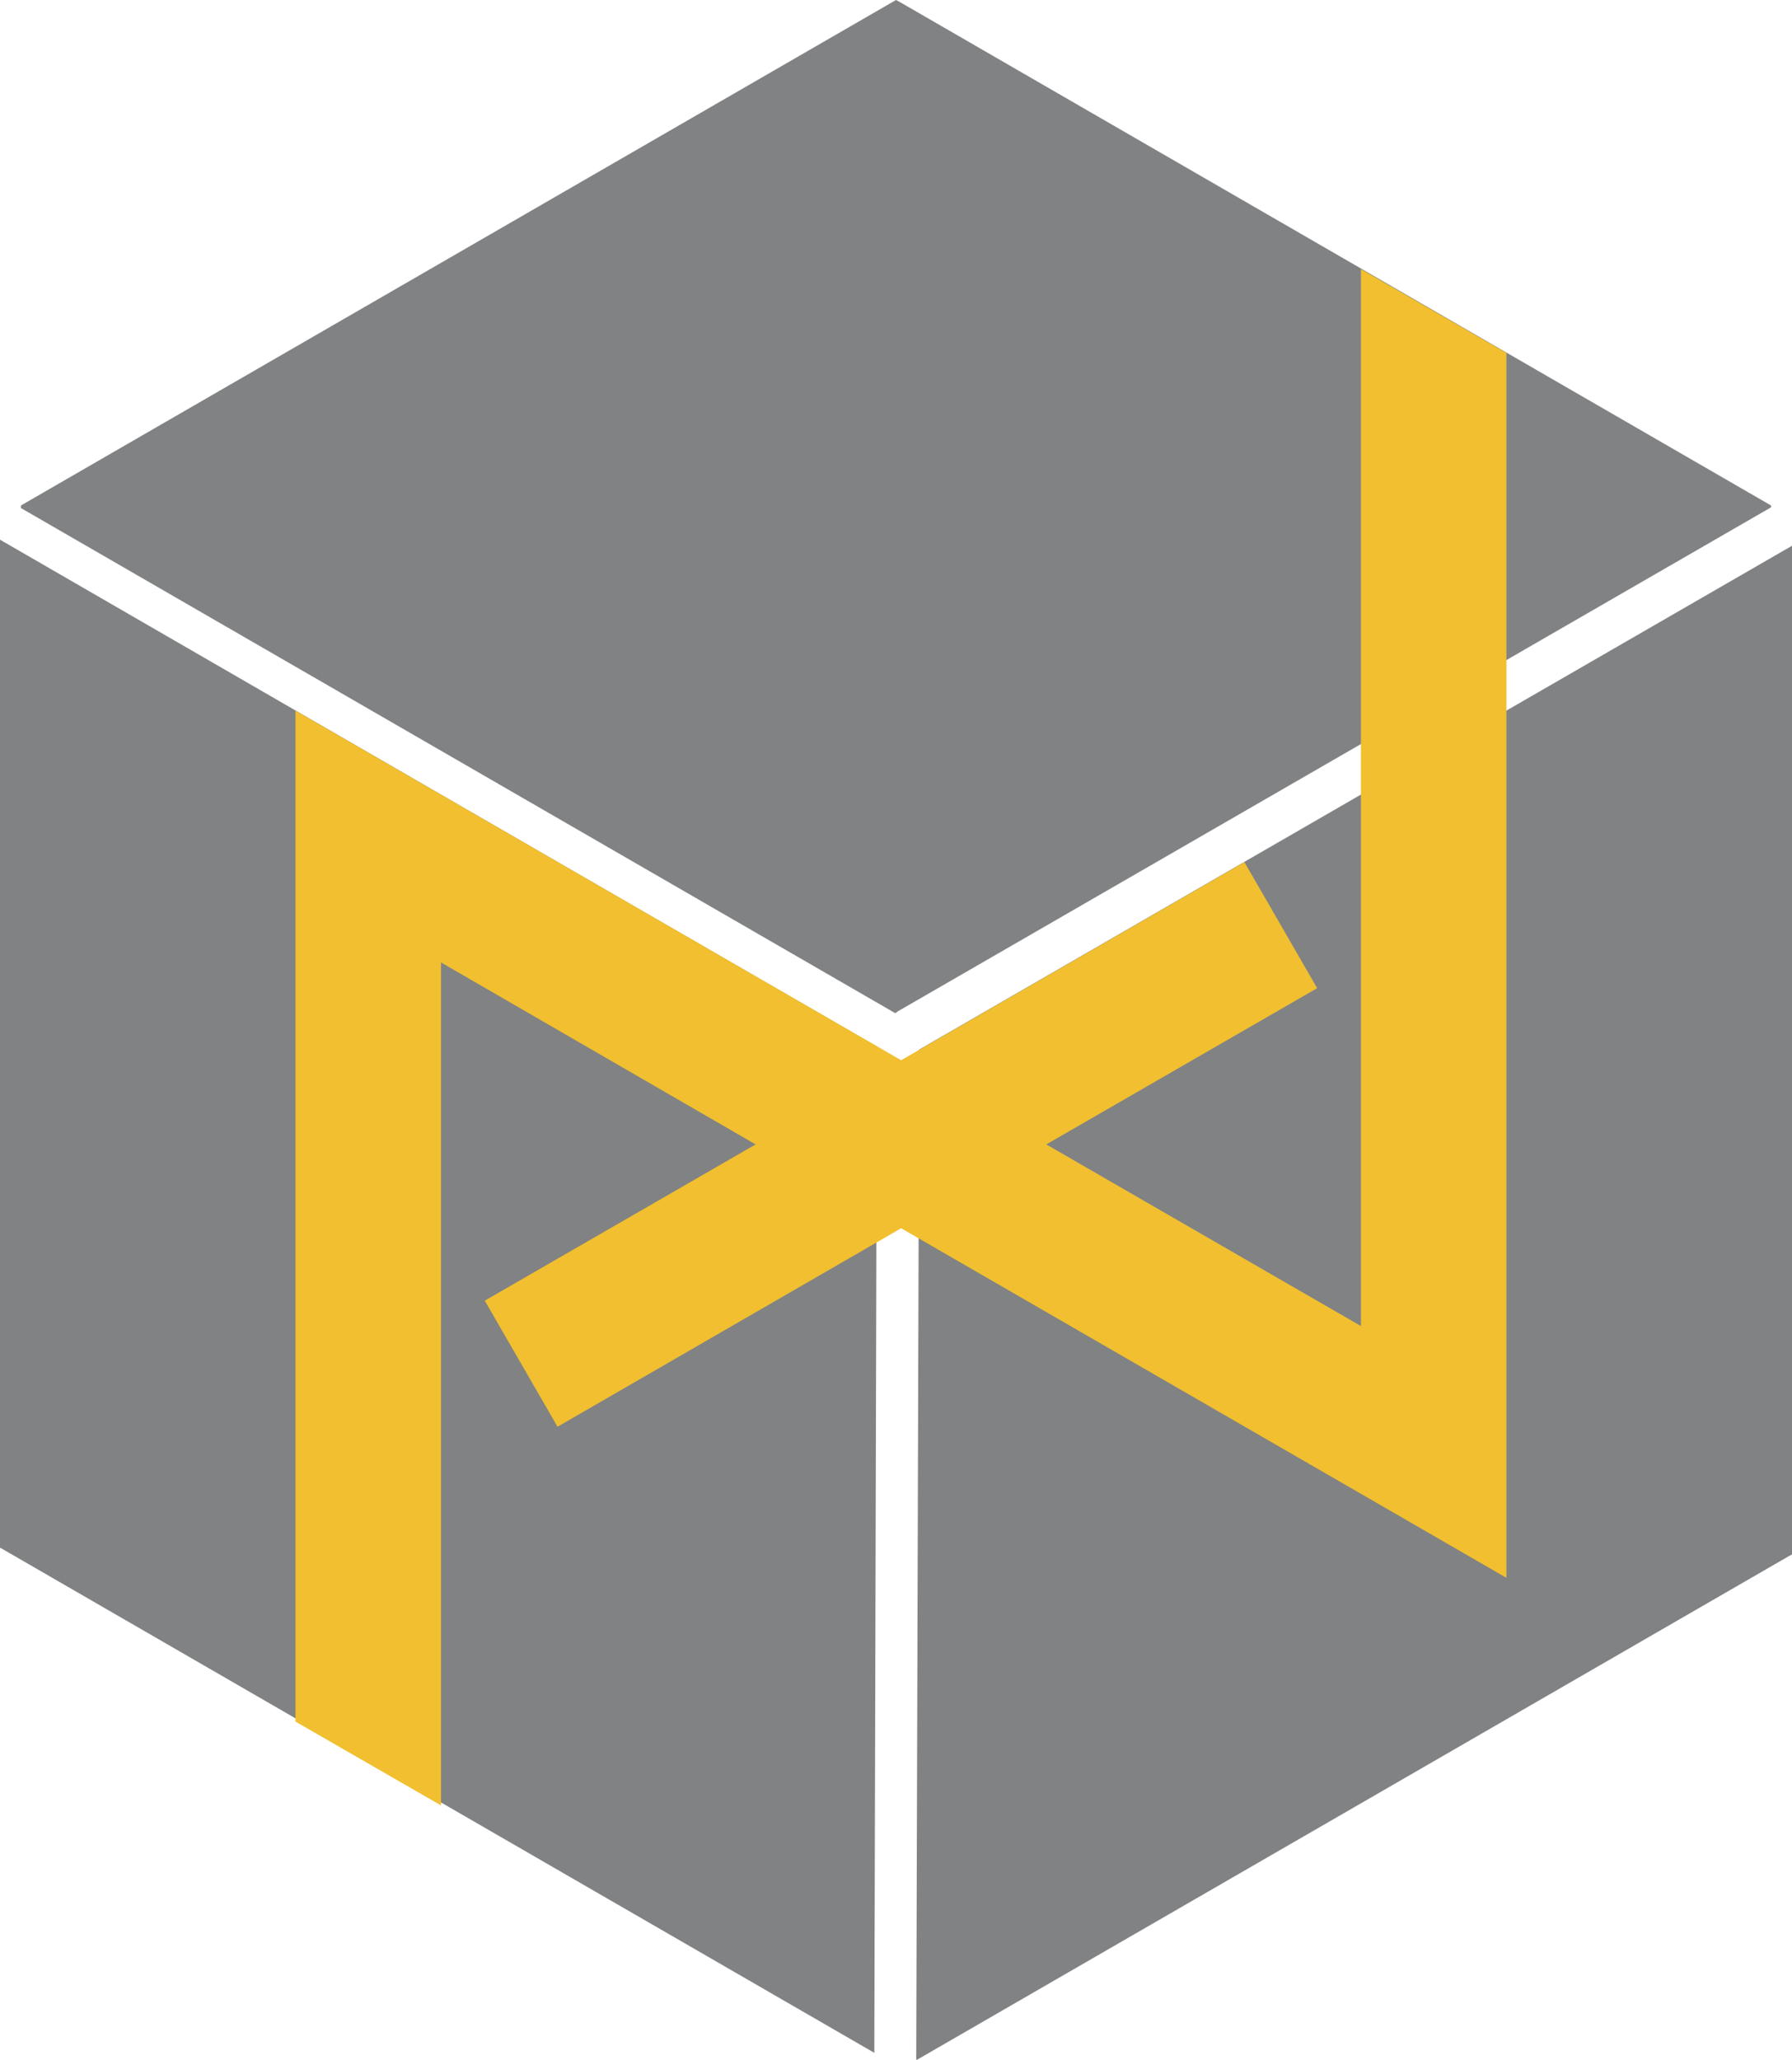
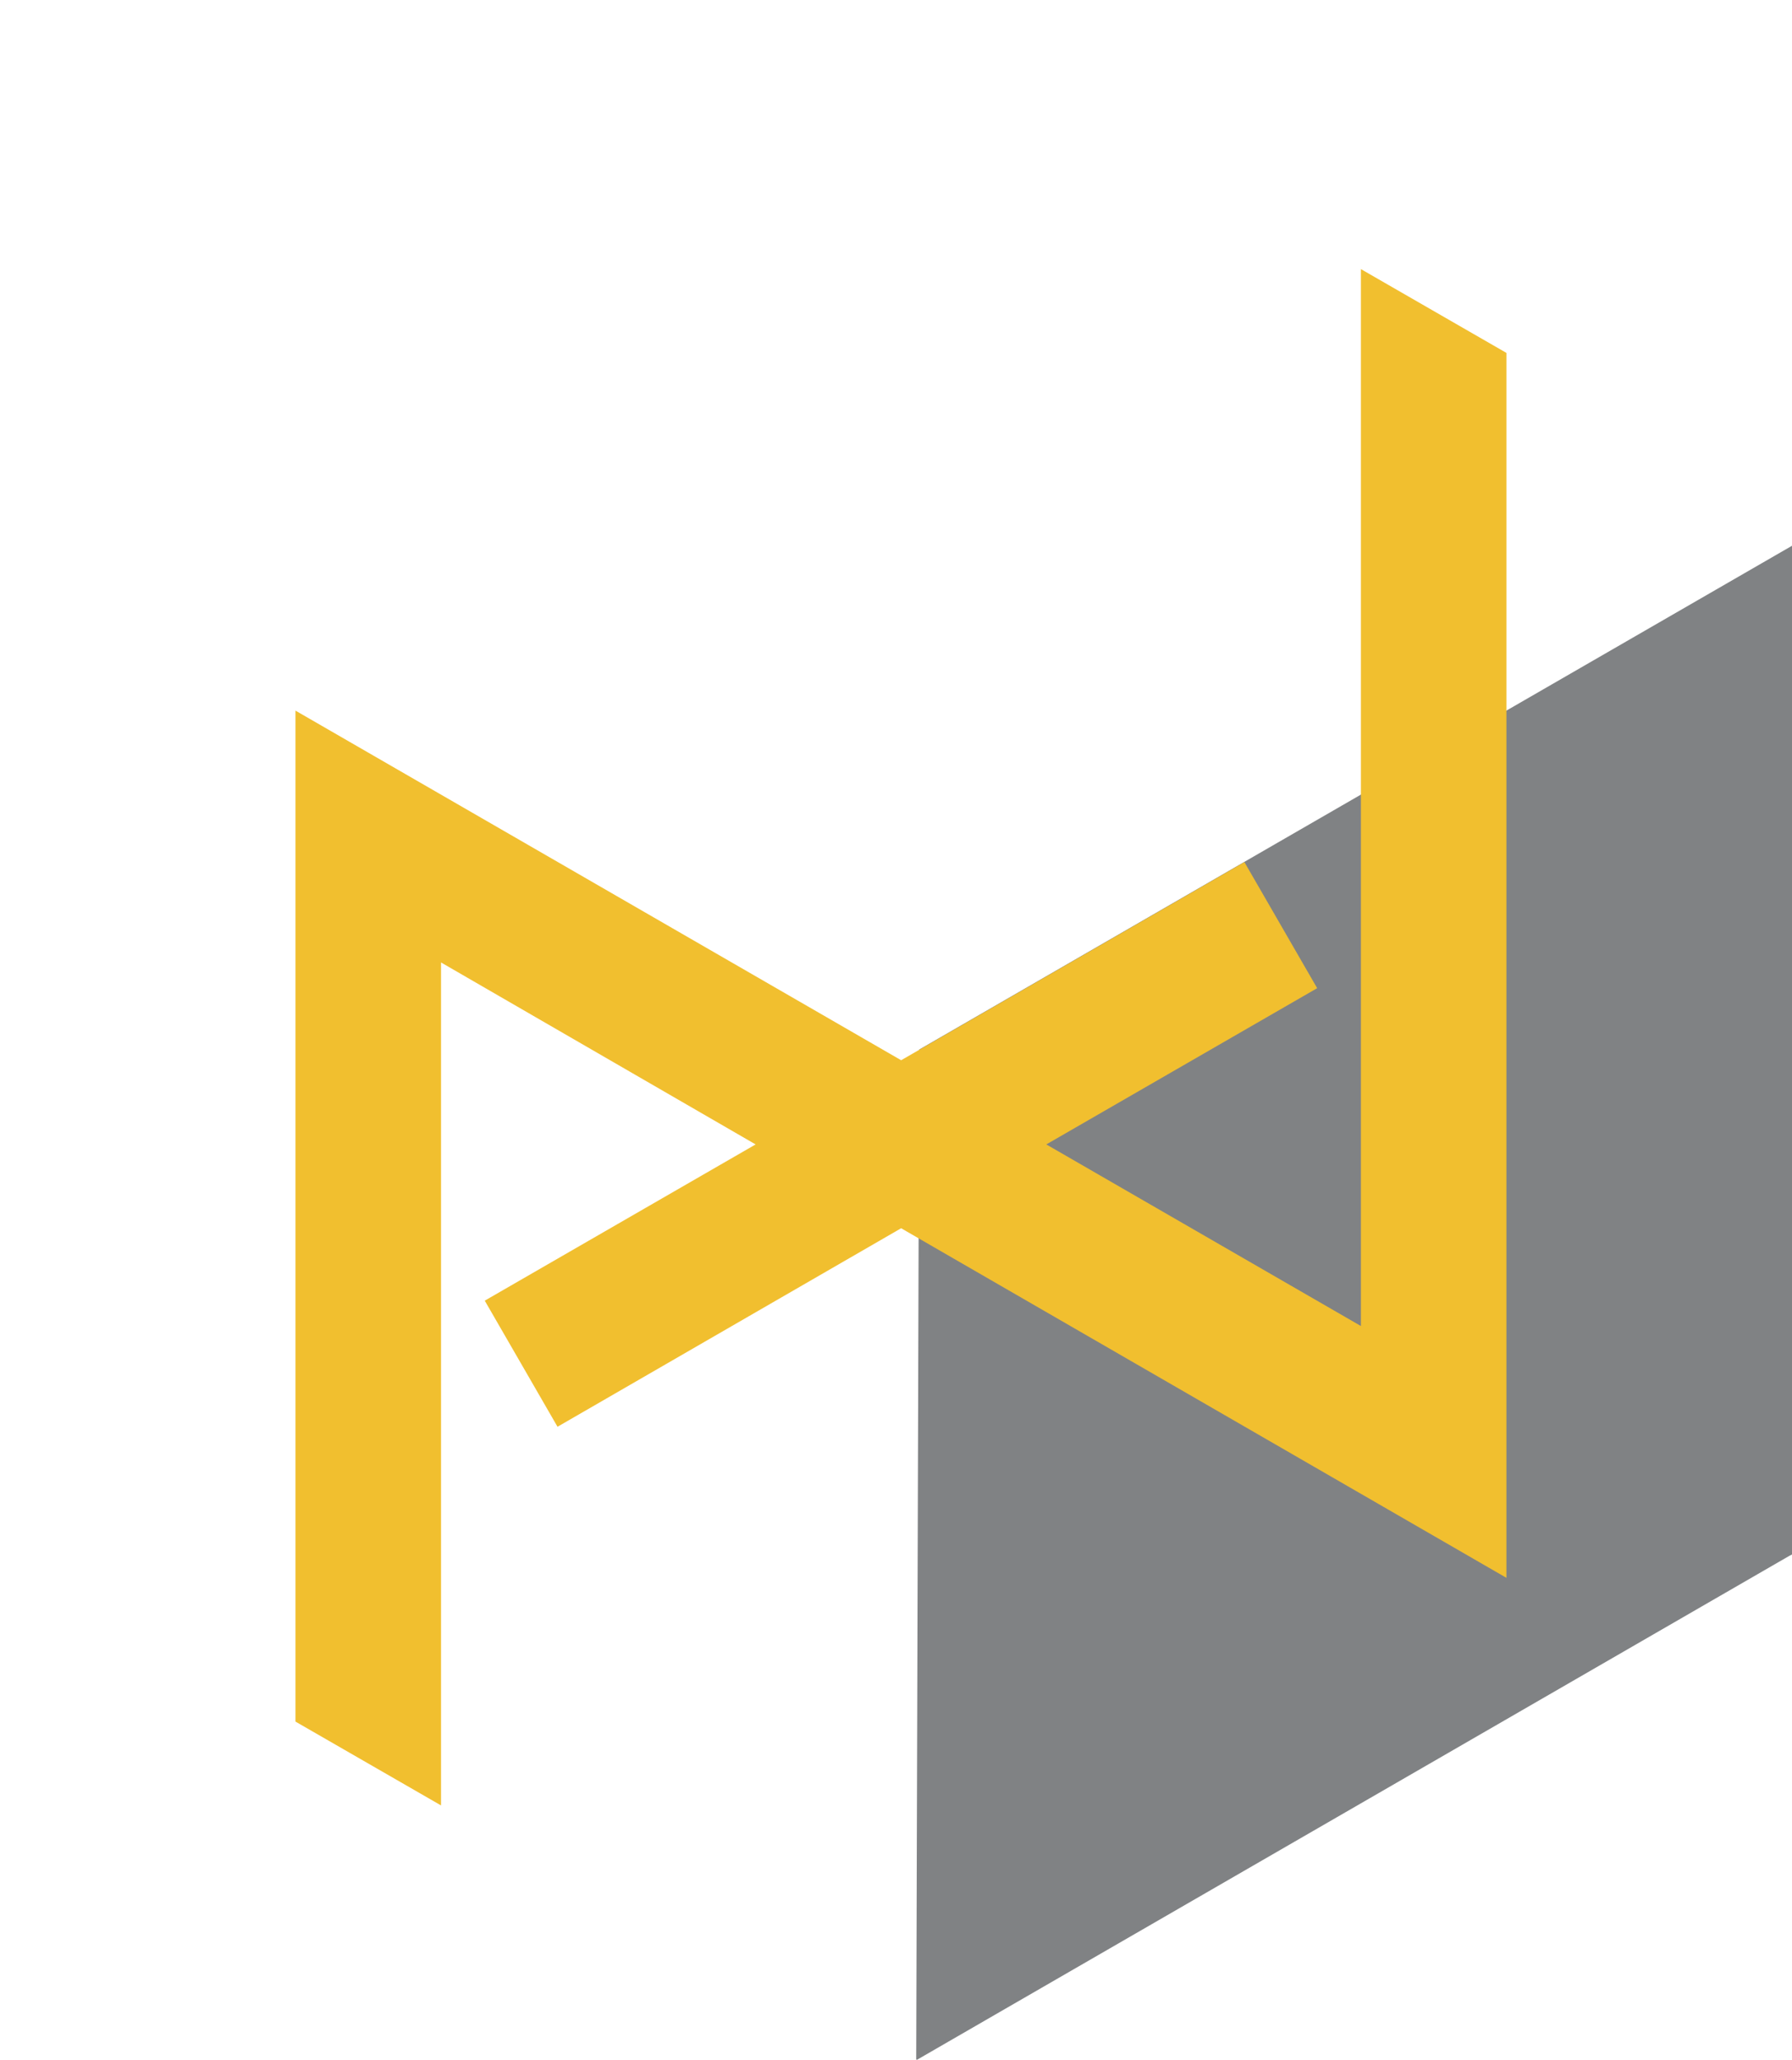
<svg xmlns="http://www.w3.org/2000/svg" fill="none" viewBox="0 0 48.76 56.03">
  <defs>
    <style>.cls-1{fill:#808284;}.cls-2{fill:#f1bf2f;}</style>
  </defs>
-   <polygon class="cls-1" points="48.19 13.75 48.19 13.8 24.43 27.51 24.36 27.56 0.57 13.82 0.57 13.75 24.38 0 24.51 0.07 48.19 13.75" />
  <polygon class="cls-1" points="48.77 14.84 48.77 42.28 48.69 42.32 24.95 56.03 24.93 56.02 25.01 28.65 25.01 28.55 48.77 14.84" />
-   <polygon class="cls-1" points="23.86 28.46 23.79 55.84 0.04 42.12 0 42.1 0 14.68 23.78 28.42 23.86 28.46" />
  <polygon class="cls-2" points="40.99 9.6 40.99 42.92 24.52 33.41 15.17 38.81 13.19 35.38 20.56 31.13 12 26.18 12 49.11 8.04 46.83 8.04 19.33 24.52 28.84 33.86 23.45 35.84 26.88 28.47 31.13 37.03 36.07 37.03 7.32 40.99 9.6" />
</svg>